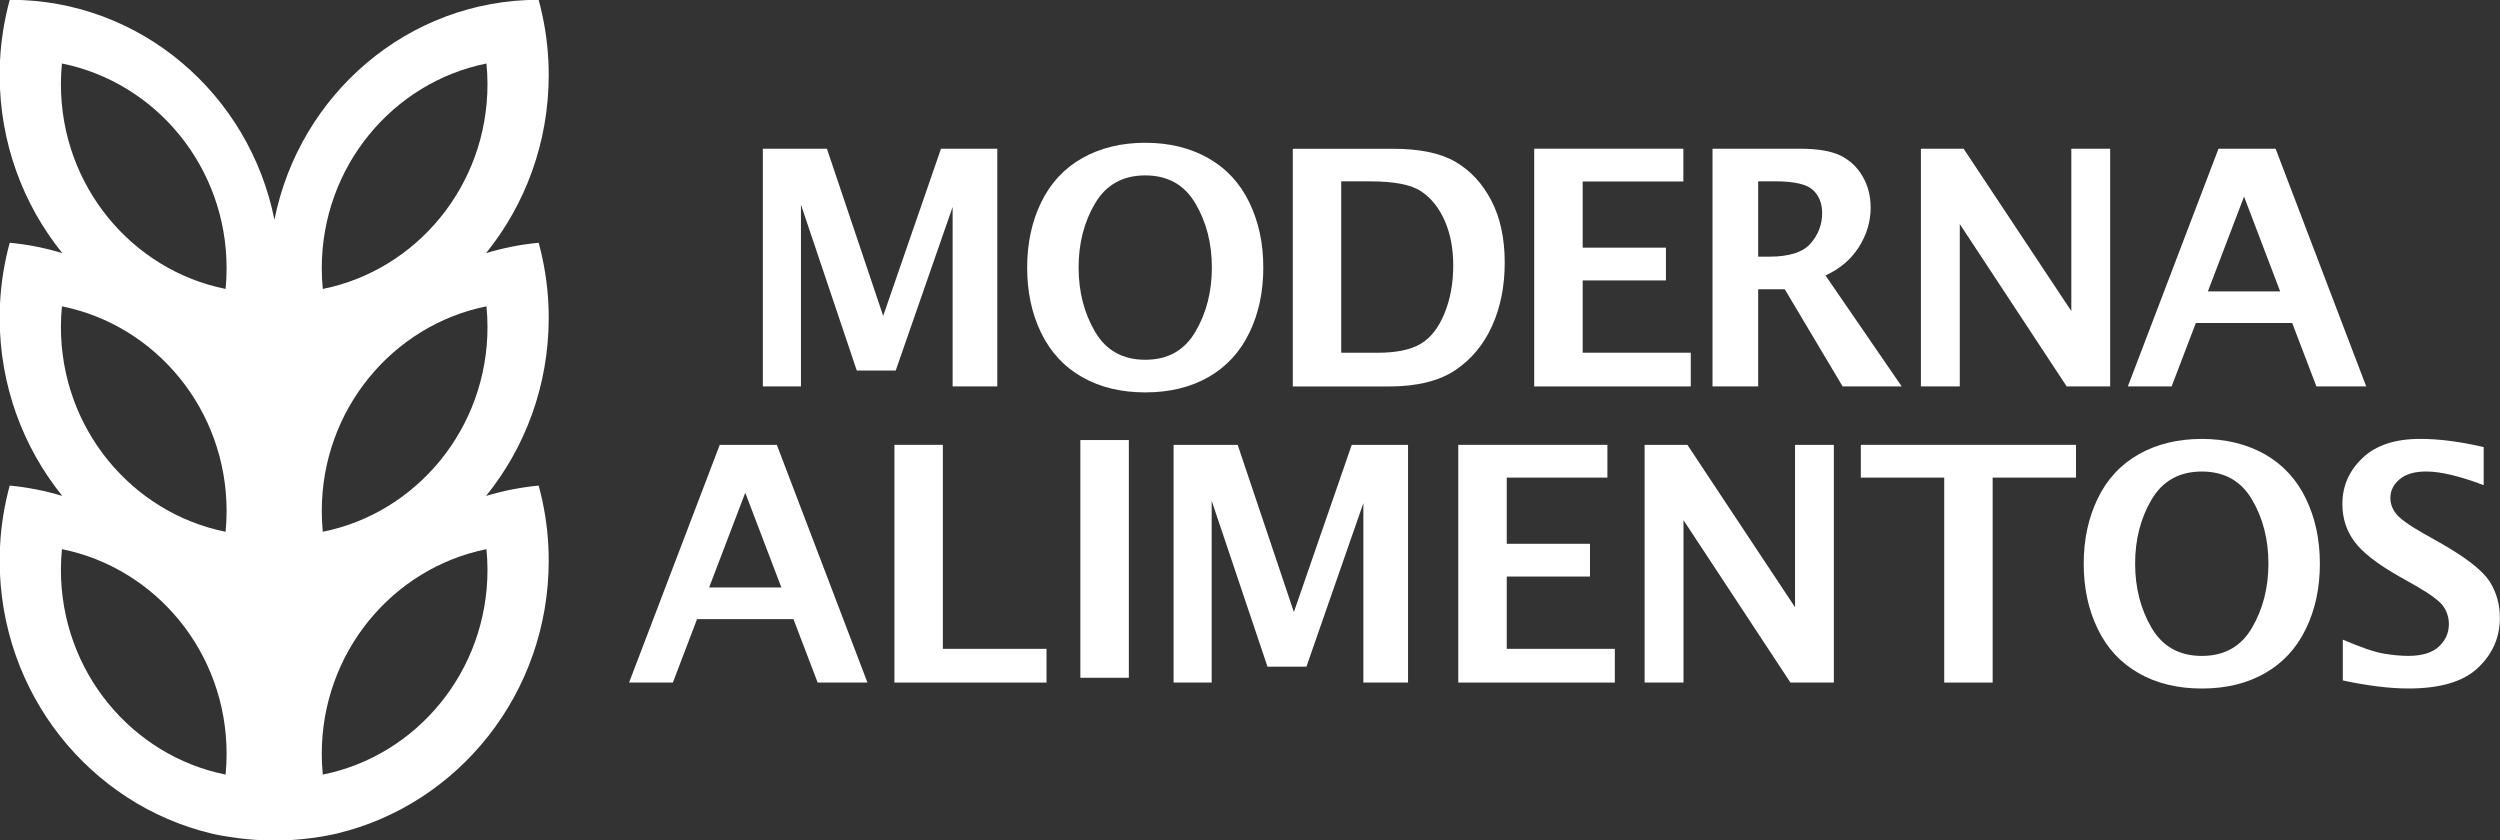
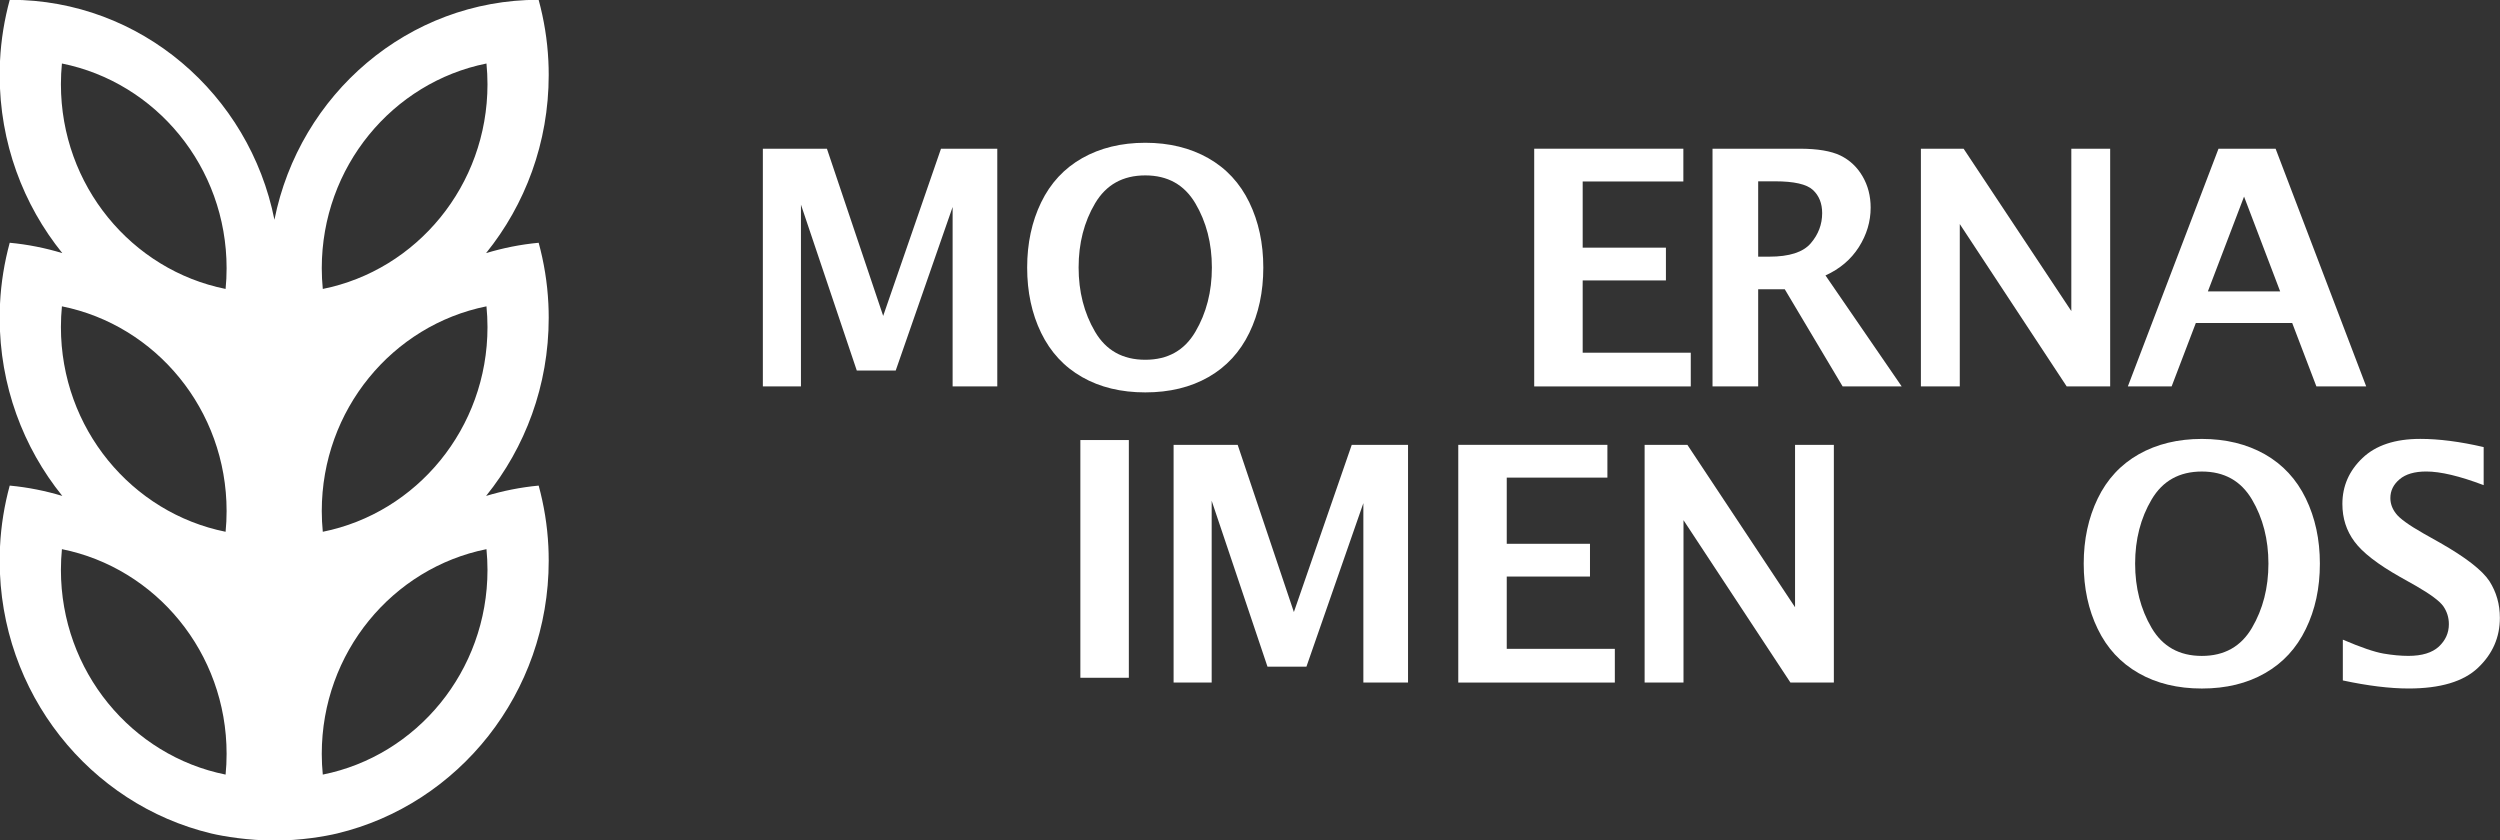
<svg xmlns="http://www.w3.org/2000/svg" width="48.23mm" height="16.209mm" version="1.1" viewBox="0 0 48.23 16.209">
  <rect x="0" y="0" width="48.23" height="16.209" fill="#333333" stroke="none" />
  <defs>
    <clipPath id="clipPath208">
      <path transform="translate(-554.38 -425.28)" d="M 0,649.424 H 595.276 V 0 H 0 Z" />
    </clipPath>
    <clipPath id="clipPath210">
      <path transform="translate(-457.69 -429.8)" d="M 0,649.424 H 595.276 V 0 H 0 Z" />
    </clipPath>
    <clipPath id="clipPath212">
      <path transform="translate(-469.42 -425.27)" d="M 0,649.424 H 595.276 V 0 H 0 Z" />
    </clipPath>
    <clipPath id="clipPath214">
      <path transform="translate(-490.34 -424.95)" d="M 0,649.424 H 595.276 V 0 H 0 Z" />
    </clipPath>
    <clipPath id="clipPath216">
-       <path transform="translate(-498.4 -425.27)" d="M 0,649.424 H 595.276 V 0 H 0 Z" />
-     </clipPath>
+       </clipPath>
    <clipPath id="clipPath218">
      <path transform="translate(-511.6 -425.27)" d="M 0,649.424 H 595.276 V 0 H 0 Z" />
    </clipPath>
    <clipPath id="clipPath220">
      <path transform="translate(-521.36 -425.27)" d="M 0,649.424 H 595.276 V 0 H 0 Z" />
    </clipPath>
    <clipPath id="clipPath222">
      <path transform="translate(-532.75 -425.27)" d="M 0,649.424 H 595.276 V 0 H 0 Z" />
    </clipPath>
    <clipPath id="clipPath224">
      <path transform="translate(-462.11 -409.08)" d="M 0,649.424 H 595.276 V 0 H 0 Z" />
    </clipPath>
    <clipPath id="clipPath226">
      <path transform="translate(-476.62 -409.08)" d="M 0,649.424 H 595.276 V 0 H 0 Z" />
    </clipPath>
    <clipPath id="clipPath228">
      <path d="M 0,649.424 H 595.276 V 0 H 0 Z" />
    </clipPath>
    <clipPath id="clipPath230">
      <path transform="translate(-491.88 -409.08)" d="M 0,649.424 H 595.276 V 0 H 0 Z" />
    </clipPath>
    <clipPath id="clipPath232">
      <path transform="translate(-507.45 -409.08)" d="M 0,649.424 H 595.276 V 0 H 0 Z" />
    </clipPath>
    <clipPath id="clipPath234">
      <path transform="translate(-517.65 -409.08)" d="M 0,649.424 H 595.276 V 0 H 0 Z" />
    </clipPath>
    <clipPath id="clipPath236">
-       <path transform="translate(-534.03 -409.08)" d="M 0,649.424 H 595.276 V 0 H 0 Z" />
-     </clipPath>
+       </clipPath>
    <clipPath id="clipPath238">
      <path transform="translate(-548.11 -408.76)" d="M 0,649.424 H 595.276 V 0 H 0 Z" />
    </clipPath>
    <clipPath id="clipPath240">
      <path transform="translate(-555.84 -409.2)" d="M 0,649.424 H 595.276 V 0 H 0 Z" />
    </clipPath>
  </defs>
  <g transform="translate(-71.702 -63.5)" fill="#fff">
    <path transform="matrix(.353 0 0 -.353 116.39 70.955)" d="m0 0-1.322 3.465h-5.268l-1.322-3.465h-2.393l4.955 12.992h3.12l4.952-12.992zm-5.931 5.194h3.95l-1.973 5.181z" clip-path="url(#clipPath208)" />
    <path transform="matrix(.353 0 0 -.353 82.281 69.357)" d="m0 0c-.056 1.146-.24 2.258-.53 3.325-.991-.093-1.951-.287-2.874-.566 2.137 2.646 3.423 6.034 3.423 9.732 0 .262-.006.521-.019.78-.056 1.143-.239 2.252-.528 3.316l.004.005h-.005c0 .001 0 .002-.001.003-.006 0-.011-.001-.017-.002.006.007.01.01.01.01-7.123 0-13.065-5.162-14.434-12.021-1.368 6.859-7.31 12.021-14.433 12.021l.013-.013c-.015.002-.031.004-.047.005-.29-1.066-.474-2.178-.53-3.324-.012-.259-.019-.518-.019-.78 0-3.698 1.286-7.086 3.423-9.732-.922.279-1.882.473-2.874.566-.29-1.067-.474-2.179-.53-3.325-.012-.258-.019-.518-.019-.779 0-3.698 1.286-7.087 3.423-9.732-.922.278-1.882.472-2.874.565-.29-1.066-.474-2.178-.53-3.325-.012-.246-.017-.495-.018-.742l-.001.002v-.02-.019c0-7.249 4.934-13.318 11.559-14.907.669-.16 2.041-.388 3.479-.388 1.426 0 2.74.228 3.409.388 6.625 1.589 11.559 7.658 11.559 14.907v.019.02l-.001-.001c0 .246-.006.496-.018.741-.056 1.147-.24 2.259-.53 3.325-.991-.093-1.951-.287-2.874-.565 2.137 2.645 3.423 6.034 3.423 9.732 0 .261-.006.521-.019.779m-17.64-25.74c-5.13 1.03-9 5.647-9 11.188 0 .382.019.76.055 1.132 5.131-1.033 9-5.647 9-11.188 0-.382-.018-.759-.055-1.132m0 13.27c-5.13 1.032-9 5.648-9 11.188 0 .383.019.76.055 1.133 5.131-1.032 9-5.648 9-11.188 0-.382-.018-.759-.055-1.133m0 13.271c-5.13 1.032-9 5.648-9 11.188 0 .383.019.76.055 1.133 5.131-1.032 9-5.648 9-11.188 0-.383-.018-.76-.055-1.133m14.257 12.321c.036-.373.056-.75.056-1.133 0-5.54-3.871-10.156-9.001-11.188-.036.373-.056.75-.056 1.133 0 5.54 3.871 10.156 9.001 11.188m0-26.542c.036-.372.056-.75.056-1.132 0-5.541-3.871-10.158-9.001-11.188-.036.373-.056.75-.056 1.132 0 5.541 3.871 10.155 9.001 11.188m-8.945.95c-.036.374-.056.751-.056 1.133 0 5.54 3.871 10.156 9.001 11.188.036-.373.056-.75.056-1.133 0-5.54-3.871-10.156-9.001-11.188" clip-path="url(#clipPath210)" />
    <path transform="matrix(.353 0 0 -.353 86.419 70.955)" d="m0 0v12.992h3.501l3.075-9.138 3.16 9.138h3.076v-12.992h-2.441v9.806l-3.11-8.937h-2.128l-3.051 9.067v-9.936z" clip-path="url(#clipPath212)" />
    <path transform="matrix(.353 0 0 -.353 93.797 71.07)" d="m0 0c-1.324 0-2.476.279-3.455.838-.981.559-1.726 1.364-2.237 2.415-.51 1.05-.764 2.239-.764 3.567 0 1.324.254 2.511.764 3.564.511 1.055 1.26 1.86 2.244 2.419.986.557 2.137.839 3.448.839 1.308 0 2.454-.282 3.441-.839.984-.559 1.733-1.364 2.244-2.419.51-1.053.765-2.24.765-3.564 0-1.328-.255-2.517-.765-3.567-.511-1.051-1.253-1.856-2.231-2.415-.979-.559-2.129-.838-3.454-.838m0 1.783c1.228 0 2.141.51 2.739 1.533.6 1.021.9 2.19.9 3.51 0 1.324-.304 2.493-.904 3.508-.603 1.017-1.513 1.525-2.735 1.525-1.226 0-2.139-.508-2.742-1.525-.602-1.015-.902-2.184-.902-3.508 0-1.32.299-2.489.898-3.51.6-1.023 1.513-1.533 2.746-1.533" clip-path="url(#clipPath214)" />
    <path transform="matrix(.353 0 0 -.353 96.643 70.956)" d="m0 0v12.991h5.476c1.467 0 2.609-.239 3.425-.72.817-.479 1.468-1.185 1.952-2.118.485-.934.728-2.061.728-3.384 0-1.294-.233-2.45-.693-3.467-.461-1.019-1.133-1.822-2.016-2.416-.883-.589-2.094-.886-3.629-.886zm2.646 1.843h1.979c1.033 0 1.822.164 2.369.492.546.328.98.882 1.297 1.664.319.782.477 1.652.477 2.613 0 .917-.153 1.731-.464 2.438-.309.708-.738 1.245-1.286 1.612-.546.366-1.472.548-2.772.548h-1.6z" clip-path="url(#clipPath216)" />
    <path transform="matrix(.353 0 0 -.353 101.3 70.955)" d="m0 0v12.992h8.151v-1.791h-5.502v-3.617h4.549v-1.791h-4.549v-3.95h5.907v-1.843z" clip-path="url(#clipPath218)" />
    <path transform="matrix(.353 0 0 -.353 104.74 70.955)" d="m0 0v12.992h4.764c.971 0 1.714-.125 2.227-.373.509-.25.912-.628 1.206-1.132.297-.507.445-1.079.445-1.717 0-.762-.216-1.48-.645-2.156-.431-.676-1.039-1.191-1.824-1.548l4.166-6.066h-3.228l-3.163 5.311h-1.453v-5.311zm2.495 7.092h.606c1.094 0 1.85.243 2.266.729.418.486.625 1.036.625 1.65 0 .532-.169.955-.508 1.269-.339.313-1.03.47-2.069.47h-.92z" clip-path="url(#clipPath220)" />
    <path transform="matrix(.353 0 0 -.353 108.76 70.955)" d="m0 0v12.992h2.334l5.887-8.874v8.874h2.123v-12.992h-2.376l-5.843 8.874v-8.874z" clip-path="url(#clipPath222)" />
-     <path transform="matrix(.353 0 0 -.353 83.838 76.668)" d="m0 0 4.955 12.99h3.121l4.952-12.99h-2.721l-1.323 3.467h-5.269l-1.321-3.467zm4.375 5.196h3.949l-1.974 5.178z" clip-path="url(#clipPath224)" />
-     <path transform="matrix(.353 0 0 -.353 88.957 76.668)" d="m0 0v12.992h2.648v-11.149h5.665v-1.843z" clip-path="url(#clipPath226)" />
    <path transform="matrix(.353 0 0 -.353 -79.183 220.98)" d="m486.48 422.07h2.649v-12.992h-2.649z" clip-path="url(#clipPath228)" />
    <path transform="matrix(.353 0 0 -.353 94.343 76.668)" d="m0 0v12.992h3.502l3.072-9.138 3.162 9.138h3.076v-12.992h-2.441v9.805l-3.111-8.935h-2.129l-3.05 9.066v-9.936z" clip-path="url(#clipPath230)" />
    <path transform="matrix(.353 0 0 -.353 99.835 76.668)" d="m0 0v12.992h8.15v-1.791h-5.501v-3.617h4.549v-1.79h-4.549v-3.951h5.907v-1.843z" clip-path="url(#clipPath232)" />
    <path transform="matrix(.353 0 0 -.353 103.43 76.668)" d="m0 0v12.992h2.337l5.884-8.875v8.875h2.121v-12.992h-2.373l-5.844 8.875v-8.875z" clip-path="url(#clipPath234)" />
    <path transform="matrix(.353 0 0 -.353 109.21 76.668)" d="m0 0v11.201h-4.558v1.791h11.76v-1.791h-4.555v-11.201z" clip-path="url(#clipPath236)" />
    <path transform="matrix(.353 0 0 -.353 114.18 76.783)" d="m0 0c-1.322 0-2.476.279-3.455.84-.981.559-1.727 1.362-2.235 2.416-.51 1.047-.766 2.235-.766 3.567 0 1.321.256 2.508.766 3.562.508 1.052 1.258 1.859 2.244 2.419.984.556 2.135.837 3.446.837 1.308 0 2.453-.281 3.441-.837.984-.56 1.733-1.367 2.242-2.419.512-1.054.768-2.241.768-3.562 0-1.332-.256-2.52-.768-3.567-.509-1.054-1.251-1.857-2.23-2.416-.976-.561-2.128-.84-3.453-.84m0 1.782c1.228 0 2.141.512 2.739 1.534.599 1.022.9 2.192.9 3.511 0 1.322-.301 2.491-.902 3.508-.604 1.017-1.515 1.524-2.737 1.524-1.224 0-2.139-.507-2.742-1.524-.602-1.017-.904-2.186-.904-3.508 0-1.319.301-2.489.9-3.511.6-1.022 1.515-1.534 2.746-1.534" clip-path="url(#clipPath238)" />
    <path transform="matrix(.353 0 0 -.353 116.9 76.627)" d="m0 0v2.229c.994-.426 1.736-.678 2.228-.762.491-.083.942-.125 1.354-.125.742 0 1.298.17 1.667.509.363.341.546.748.546 1.224 0 .361-.102.689-.306.983-.205.285-.707.658-1.504 1.116l-.86.484c-1.227.694-2.057 1.339-2.491 1.932-.439.59-.659 1.274-.659 2.054 0 .978.367 1.815 1.097 2.511.735.699 1.785 1.046 3.158 1.046 1.026 0 2.18-.149 3.466-.448v-2.08c-1.315.498-2.36.746-3.135.746-.639 0-1.127-.142-1.461-.426-.336-.284-.503-.626-.503-1.024 0-.304.103-.588.308-.851.198-.265.696-.625 1.495-1.081l.922-.519c1.403-.801 2.3-1.499 2.688-2.09.38-.596.572-1.264.572-2.007 0-1.065-.398-1.974-1.194-2.728-.795-.756-2.061-1.133-3.794-1.133-1.03 0-2.228.147-3.594.44" clip-path="url(#clipPath240)" />
  </g>
</svg>